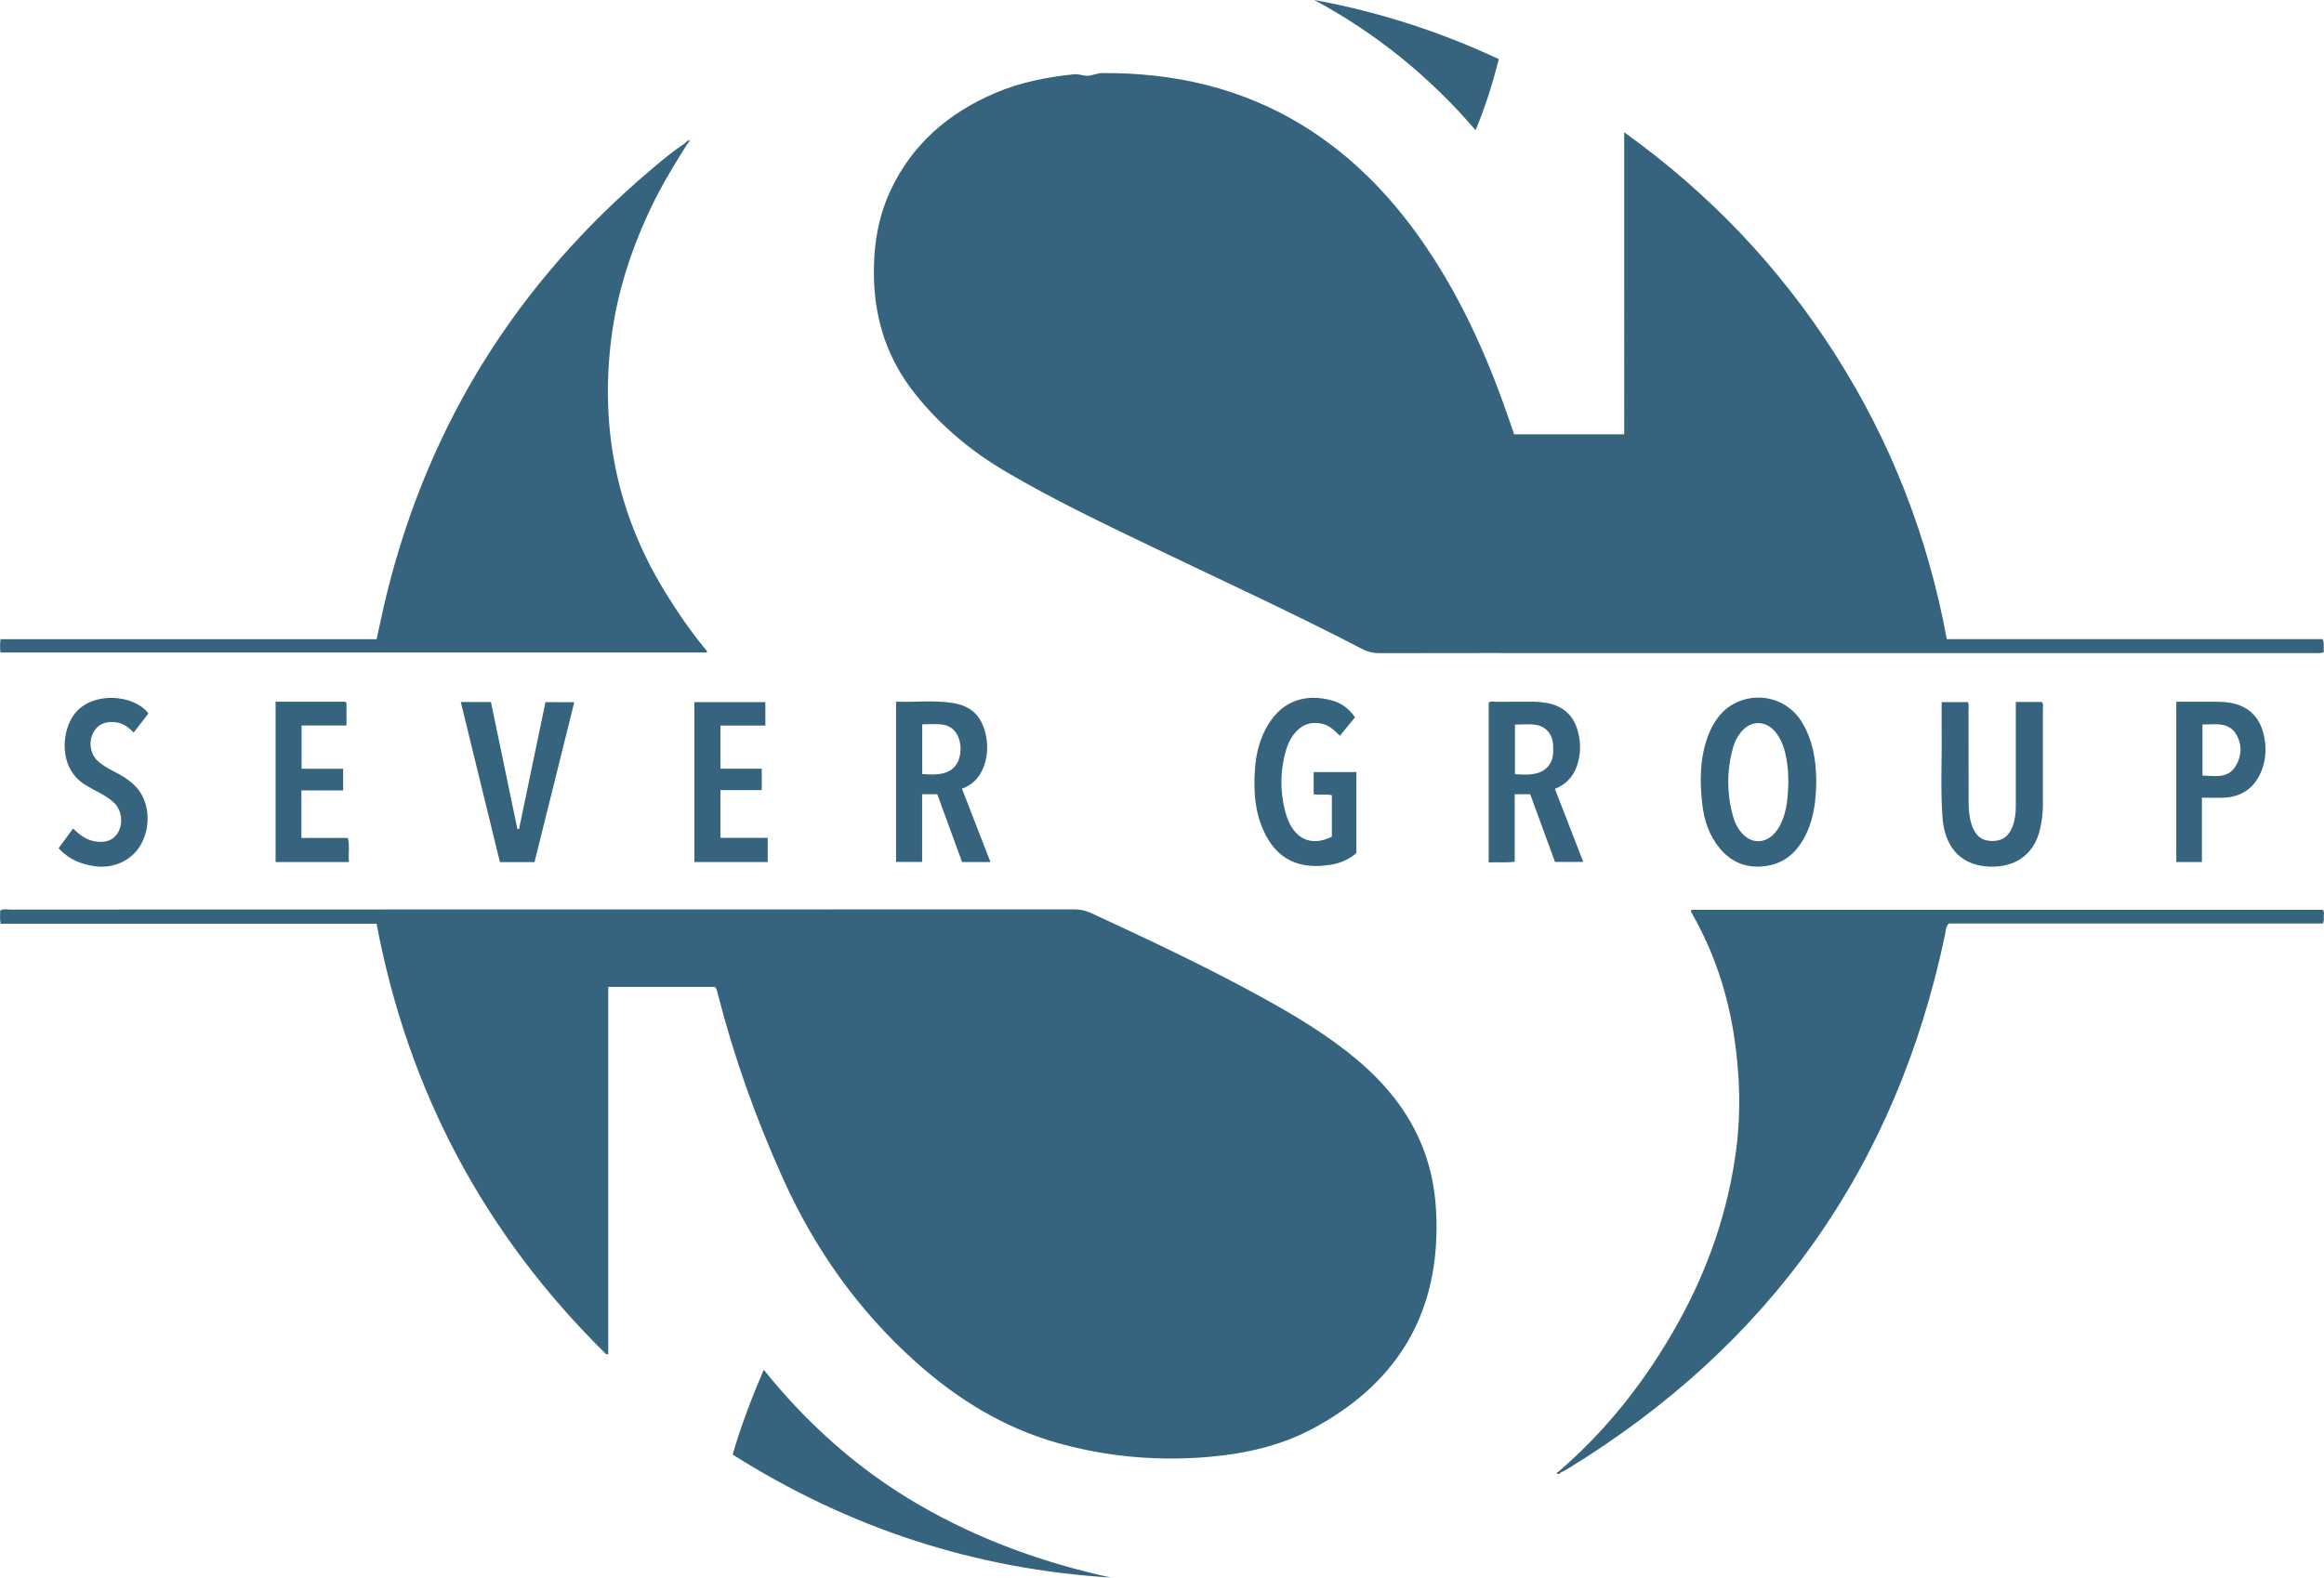
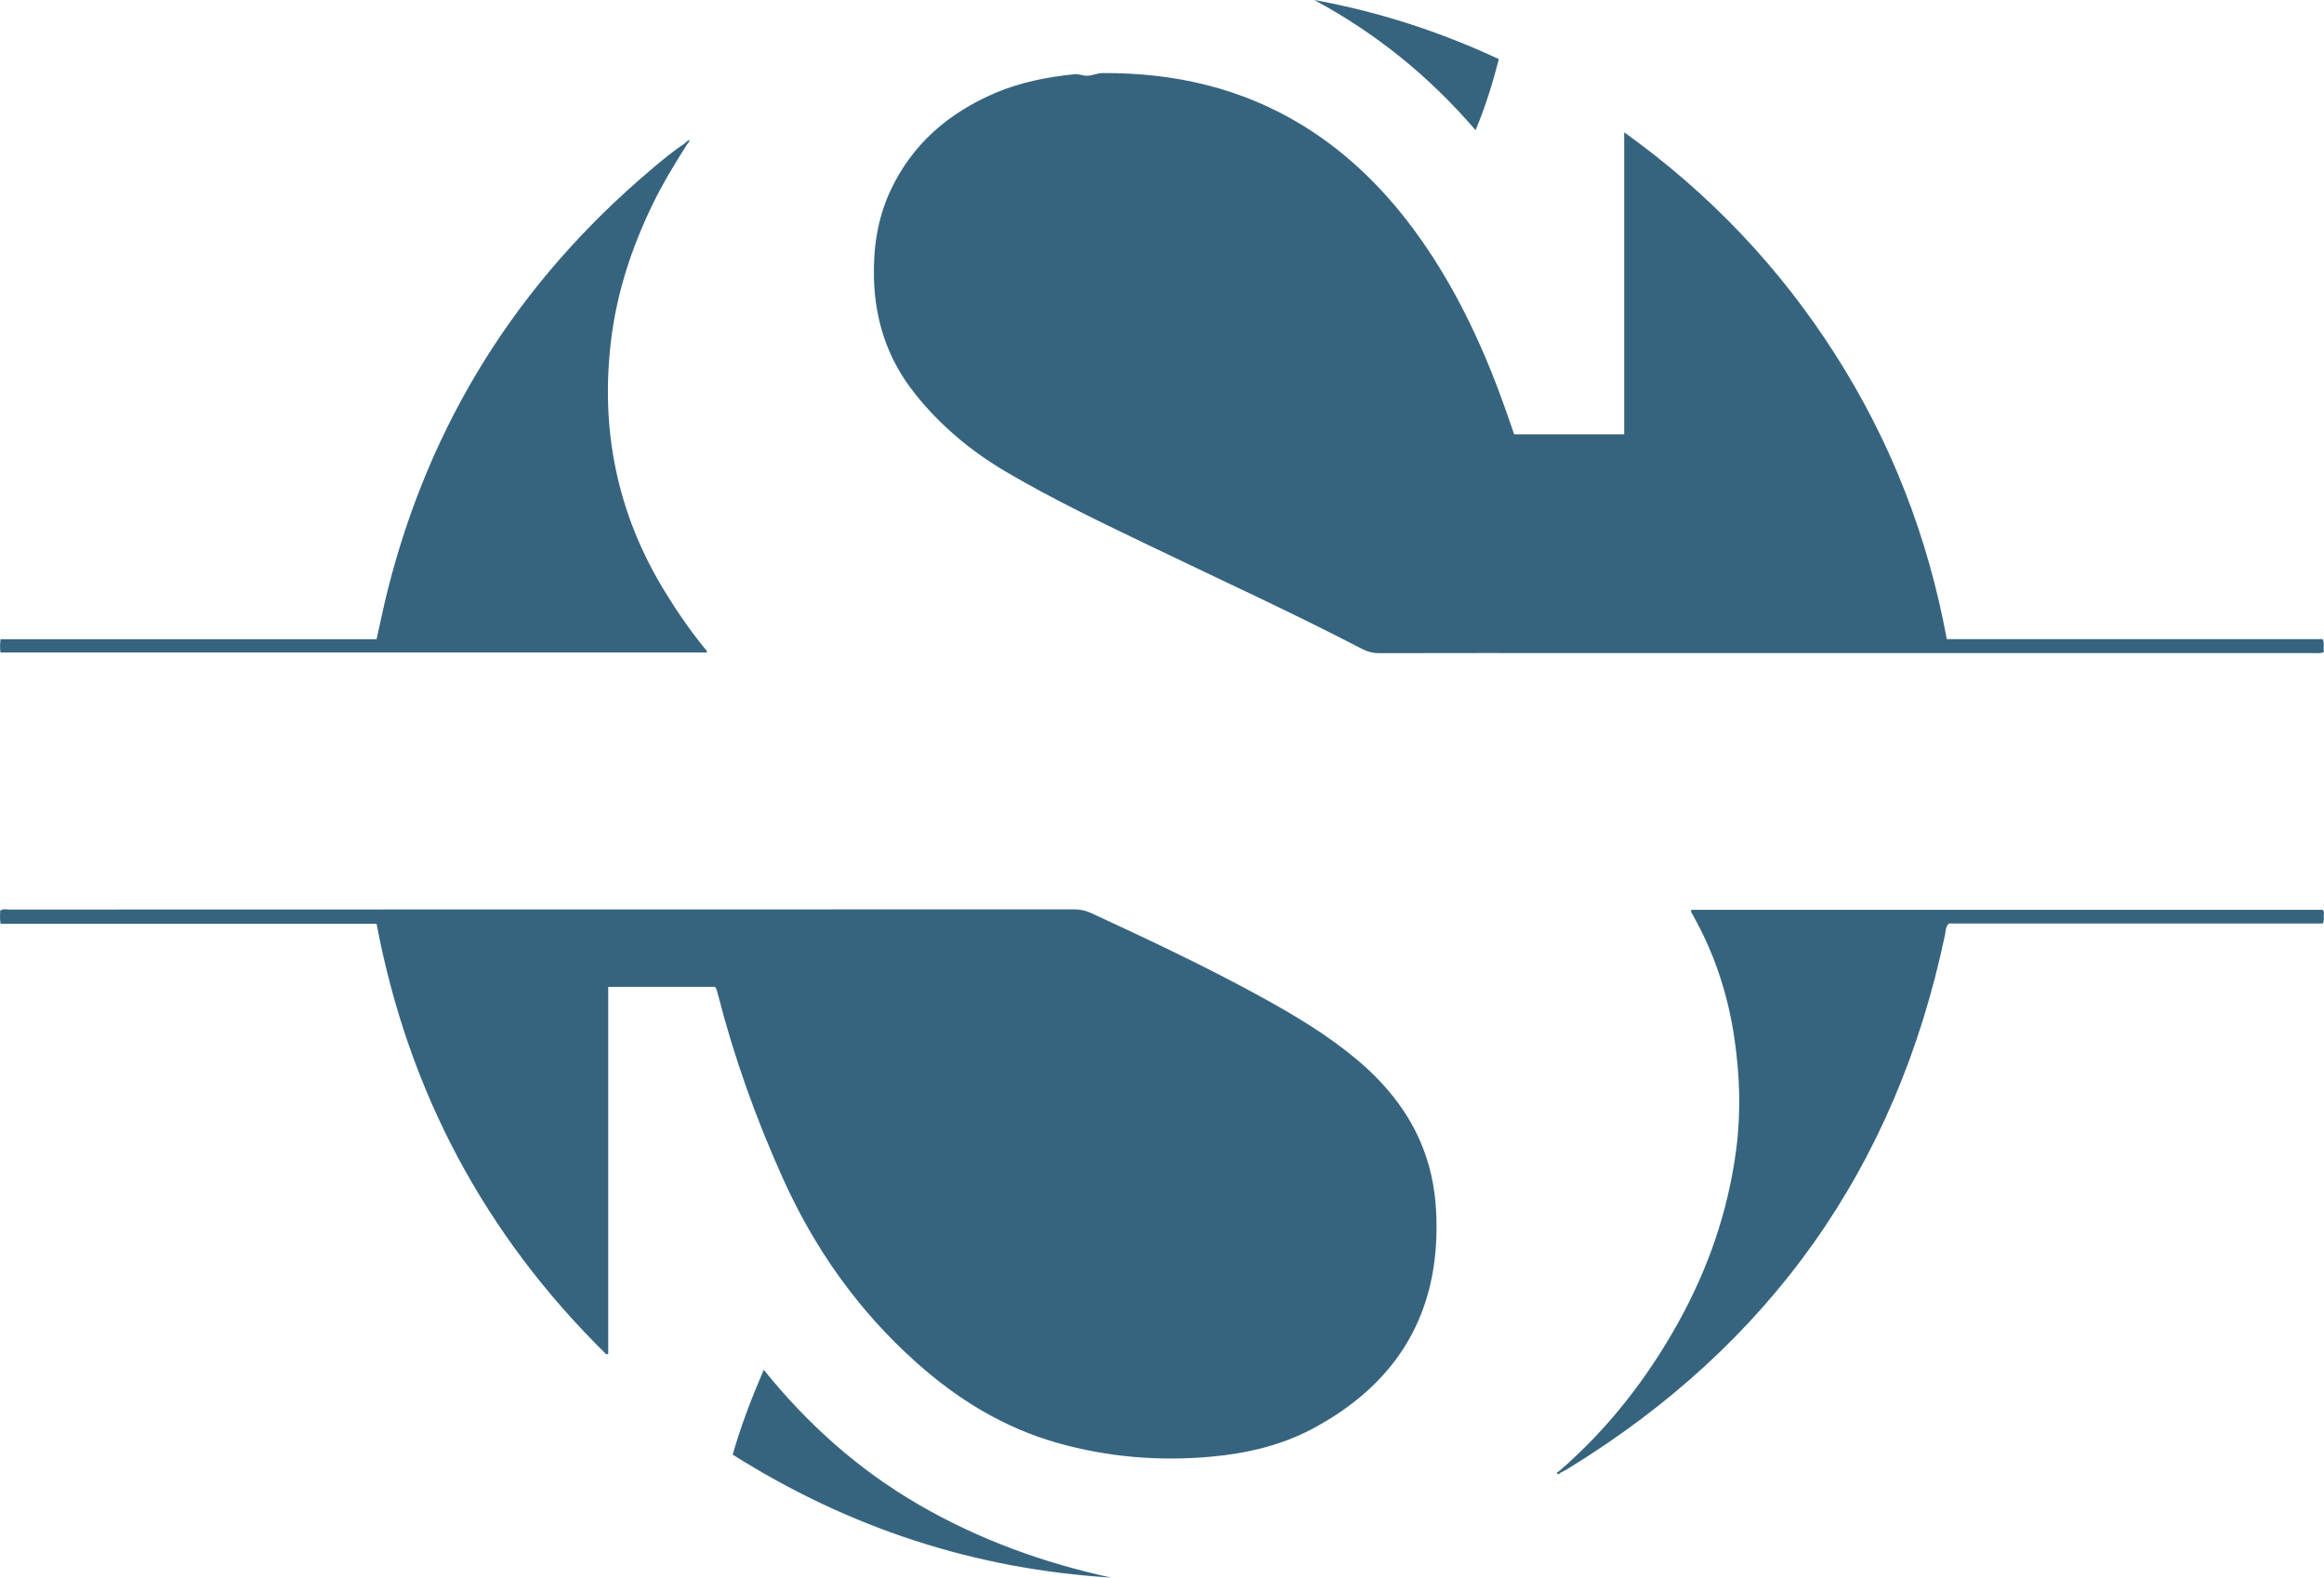
<svg xmlns="http://www.w3.org/2000/svg" data-bbox="0.004 0 256.599 174.24" viewBox="0 0 256.61 174.24" data-type="color">
  <g>
-     <path d="M200.55 86.13c-.02 2.19-.24 4.07-1.05 5.84-.9 1.95-2.26 3.35-4.5 3.68-2.05.3-3.77-.35-5.09-1.93-1.2-1.43-1.76-3.15-1.96-4.98-.28-2.5-.26-4.99.62-7.4.26-.71.6-1.37 1.04-1.98 2.23-3.12 7.09-3.14 9.29.3.94 1.48 1.37 3.13 1.56 4.85.06.63.07 1.26.09 1.62zm-3.08.28c-.03-.6-.02-1.17-.09-1.72-.17-1.34-.42-2.65-1.28-3.76-1.08-1.41-2.81-1.42-3.9-.02-.39.5-.68 1.05-.84 1.66-.71 2.55-.71 5.11.02 7.66.22.76.58 1.45 1.16 2 .96.91 2.24.9 3.2.01.56-.52.9-1.18 1.16-1.89.47-1.3.51-2.64.57-3.94zm-88.11 8.8h-3.13c-.92-2.52-1.83-5-2.74-7.49h-1.67v7.48h-2.88V77.5c2.12.08 4.22-.19 6.29.15 2.05.33 3.18 1.47 3.62 3.52.22 1.03.21 2.06-.08 3.06-.38 1.33-1.13 2.35-2.55 2.88 1.04 2.71 2.08 5.37 3.14 8.1zM101.83 80v5.49c.82.07 1.59.1 2.35-.09.92-.24 1.52-.82 1.76-1.75.15-.59.17-1.16.03-1.76-.27-1.1-.94-1.77-2.05-1.88-.68-.06-1.37-.01-2.09-.01zm67.13 7.72h-1.71v7.46c-1 .12-1.92.03-2.87.07V77.62c.2-.22.47-.11.7-.11 1.38-.01 2.75 0 4.13-.01.57 0 1.12.06 1.68.16 1.69.33 2.8 1.31 3.29 2.96.35 1.16.38 2.35.08 3.52-.35 1.37-1.14 2.41-2.57 2.99 1.04 2.69 2.07 5.34 3.13 8.07h-3.12c-.9-2.45-1.81-4.94-2.74-7.48zm-1.68-2.22c.85.07 1.65.1 2.44-.1.99-.26 1.66-1.04 1.76-2.06.03-.34.03-.69.01-1.03-.05-1.2-.79-2.11-1.96-2.26-.72-.1-1.47-.02-2.25-.02v5.47zm55.3-6.95v10.51c0 .73-.08 1.44-.32 2.12-.42 1.18-1.15 1.71-2.29 1.71-1.12-.01-1.86-.57-2.25-1.76-.28-.84-.35-1.71-.35-2.59-.01-3.35 0-6.7-.01-10.04 0-.31.06-.62-.06-.95h-2.91c0 1.17-.01 2.3 0 3.42.04 3.13-.14 6.26.1 9.38.23 2.91 1.72 5.01 4.67 5.33 3.04.32 5.45-1.09 6.12-4.2.18-.83.29-1.66.29-2.51.01-3.57.01-7.13 0-10.7 0-.24.09-.5-.12-.74h-2.87v1.02zm-80.15 12.47c-.16-.3-.29-.62-.39-.95-.71-2.36-.73-4.74-.07-7.11.23-.82.59-1.57 1.19-2.2.78-.82 1.71-1.07 2.82-.82.84.18 1.38.76 1.97 1.33.58-.71 1.12-1.38 1.67-2.05-.66-.94-1.48-1.56-2.5-1.84-2.86-.81-5.43-.05-7.06 2.6-.94 1.52-1.37 3.2-1.49 4.97-.16 2.3-.04 4.56.91 6.71 1.49 3.38 4.09 4.4 7.46 3.85 1.05-.17 2.03-.58 2.83-1.29v-8.94h-4.72v2.45c.7.1 1.36-.05 2.01.1v4.58c-1.97.99-3.67.47-4.63-1.39zm-82.2-13.47c-.98 4.7-1.95 9.36-2.92 14.02h-.18c-.98-4.68-1.95-9.35-2.92-14.03h-3.33c1.45 5.94 2.89 11.83 4.32 17.68h3.82c1.46-5.89 2.92-11.75 4.39-17.66-1.1-.01-2.12-.01-3.18-.01zm182.9 10.55v7.11h-2.83V77.5c1.19 0 2.4-.01 3.61 0 .78.01 1.55-.02 2.34.12 2.02.35 3.23 1.55 3.7 3.5.32 1.32.28 2.67-.22 3.97-.72 1.83-2.06 2.87-4.03 3.01-.81.05-1.63 0-2.57 0zm.06-8.08v5.64c1.38.04 2.8.37 3.66-1.04.68-1.1.73-2.35.09-3.47-.84-1.46-2.34-1.12-3.75-1.13zM76.67 77.55v17.66h8.1v-2.67h-5.22v-5.27h4.56V84.9h-4.56v-4.76h4.96v-2.59h-7.84zM30.43 95.21h8.1c-.08-.89.1-1.76-.12-2.66h-5.13V87.3h4.61v-2.39H33.3v-4.78h4.96v-2.5c-.14-.15-.27-.13-.39-.13h-7.44v17.71zM8.35 78.7c-1.58 1.85-1.97 6.09 1.01 7.95.45.28.91.54 1.38.78.64.33 1.26.7 1.8 1.18.84.74 1.09 2.16.57 3.19-.48.96-1.39 1.34-2.62 1.13-.96-.16-1.7-.71-2.42-1.42-.55.75-1.07 1.44-1.6 2.17 1.11 1.23 2.48 1.79 4.04 2 2.14.28 4.16-.71 5.12-2.53 1.07-2.03.83-4.61-.54-6.16-.7-.79-1.59-1.31-2.5-1.78-.64-.33-1.27-.67-1.8-1.17-.82-.76-1.03-2.05-.5-3.1.46-.92 1.37-1.33 2.53-1.16.79.11 1.38.55 1.94 1.13.54-.7 1.07-1.39 1.63-2.11-1.55-2.06-6-2.48-8.04-.1z" fill="#36647f" data-color="1" />
    <path d="M41.58 102.03H.07c-.11-.52-.05-.98-.05-1.45.35-.24.74-.12 1.1-.12 14.4-.01 28.81-.01 43.21-.01 24.77 0 49.53 0 74.3-.01.68 0 1.28.14 1.89.42 6.47 3 12.92 6.03 19.17 9.49 3.56 1.97 7.04 4.08 10.17 6.71 3.48 2.94 6.21 6.42 7.65 10.82.83 2.52 1.12 5.12 1.11 7.77-.04 10.18-4.85 17.42-13.67 22.14-3.5 1.87-7.31 2.74-11.23 3.1-5.72.52-11.38.05-16.92-1.51-5.96-1.68-11.08-4.83-15.67-8.94-6.38-5.71-11.19-12.52-14.69-20.3-2.96-6.57-5.38-13.33-7.17-20.32-.07-.27-.11-.55-.32-.82H67.16v40.54c-.07.02-.14.04-.21.05-13.41-13.18-21.87-29.02-25.37-47.56zm130.72 60.63c.25-.13.51-.24.74-.39 22.39-13.69 36.35-33.35 41.73-59.06.08-.38.04-.82.41-1.21h41.29c.18-.31.11-.56.11-.81 0-.24.1-.5-.12-.7h-69.71c-.07.19 0 .29.07.4 2.43 4.26 3.95 8.83 4.67 13.68.62 4.14.76 8.3.21 12.44-.89 6.77-3.09 13.13-6.41 19.1-3.45 6.2-7.76 11.74-13.15 16.39.05.05.1.11.16.16zm-70.82 3.55c-6.64-3.85-12.27-8.86-17.15-14.92-1.35 3.15-2.52 6.2-3.43 9.37 12.82 8.1 26.7 12.65 41.77 13.58-7.46-1.62-14.56-4.19-21.19-8.03zm70.66-3.71c-.08.08-.28.08-.21.27.17.08.28.02.38-.11-.07-.05-.12-.11-.17-.16zm42.82-91.91h41.5c.24.49.04.95.14 1.43-.41.18-.79.11-1.15.11h-80.49c-7.58 0-15.15-.01-22.73.01-.65 0-1.21-.15-1.78-.44-7.63-3.97-15.45-7.55-23.2-11.28-5.47-2.63-10.95-5.24-16.18-8.32-3.86-2.27-7.26-5.11-10.06-8.64-2.95-3.71-4.38-7.95-4.51-12.67-.09-3.36.38-6.62 1.8-9.69 2.4-5.17 6.42-8.62 11.59-10.83 2.79-1.19 5.73-1.76 8.73-2.07.48-.05.9.16 1.37.17.61.01 1.13-.3 1.71-.3 7.95-.05 15.45 1.64 22.28 5.87 5.11 3.17 9.24 7.35 12.71 12.22 4.3 6.04 7.34 12.71 9.76 19.68.24.71.49 1.41.74 2.13h12.15V14.61c9.45 6.78 17.17 14.92 23.31 24.55 6.14 9.63 10.22 20.09 12.31 31.43zM75.63 15.83c-1.34.87-2.56 1.9-3.77 2.93-14.68 12.42-24.42 27.91-29.09 46.57-.43 1.72-.78 3.46-1.19 5.27H.06c-.07.54-.07.99-.01 1.47h78c.04-.21-.09-.27-.16-.36-1.65-2.01-3.12-4.15-4.48-6.37-5.29-8.63-7.17-17.98-5.91-27.98.65-5.16 2.27-10.05 4.53-14.73 1.12-2.31 2.45-4.5 3.82-6.67-.07-.04-.15-.09-.22-.13zm89.87-9.3c-6.53-3.05-13.31-5.24-20.38-6.53 6.79 3.66 12.69 8.41 17.81 14.38 1.1-2.63 1.88-5.19 2.57-7.85zm-89.45 8.98c.11.04.16.02.12-.11l-.1.13-.02-.02zm.02.01c-.12-.03-.19.04-.23.14.04.05.09.1.13.15.09-.09.19-.17.08-.31l.02.02zm-.23.14c-.1.02-.18.07-.21.17.07.04.15.09.22.13.04-.05.08-.1.12-.14l-.13-.16z" fill="#36647f" data-color="1" />
  </g>
</svg>